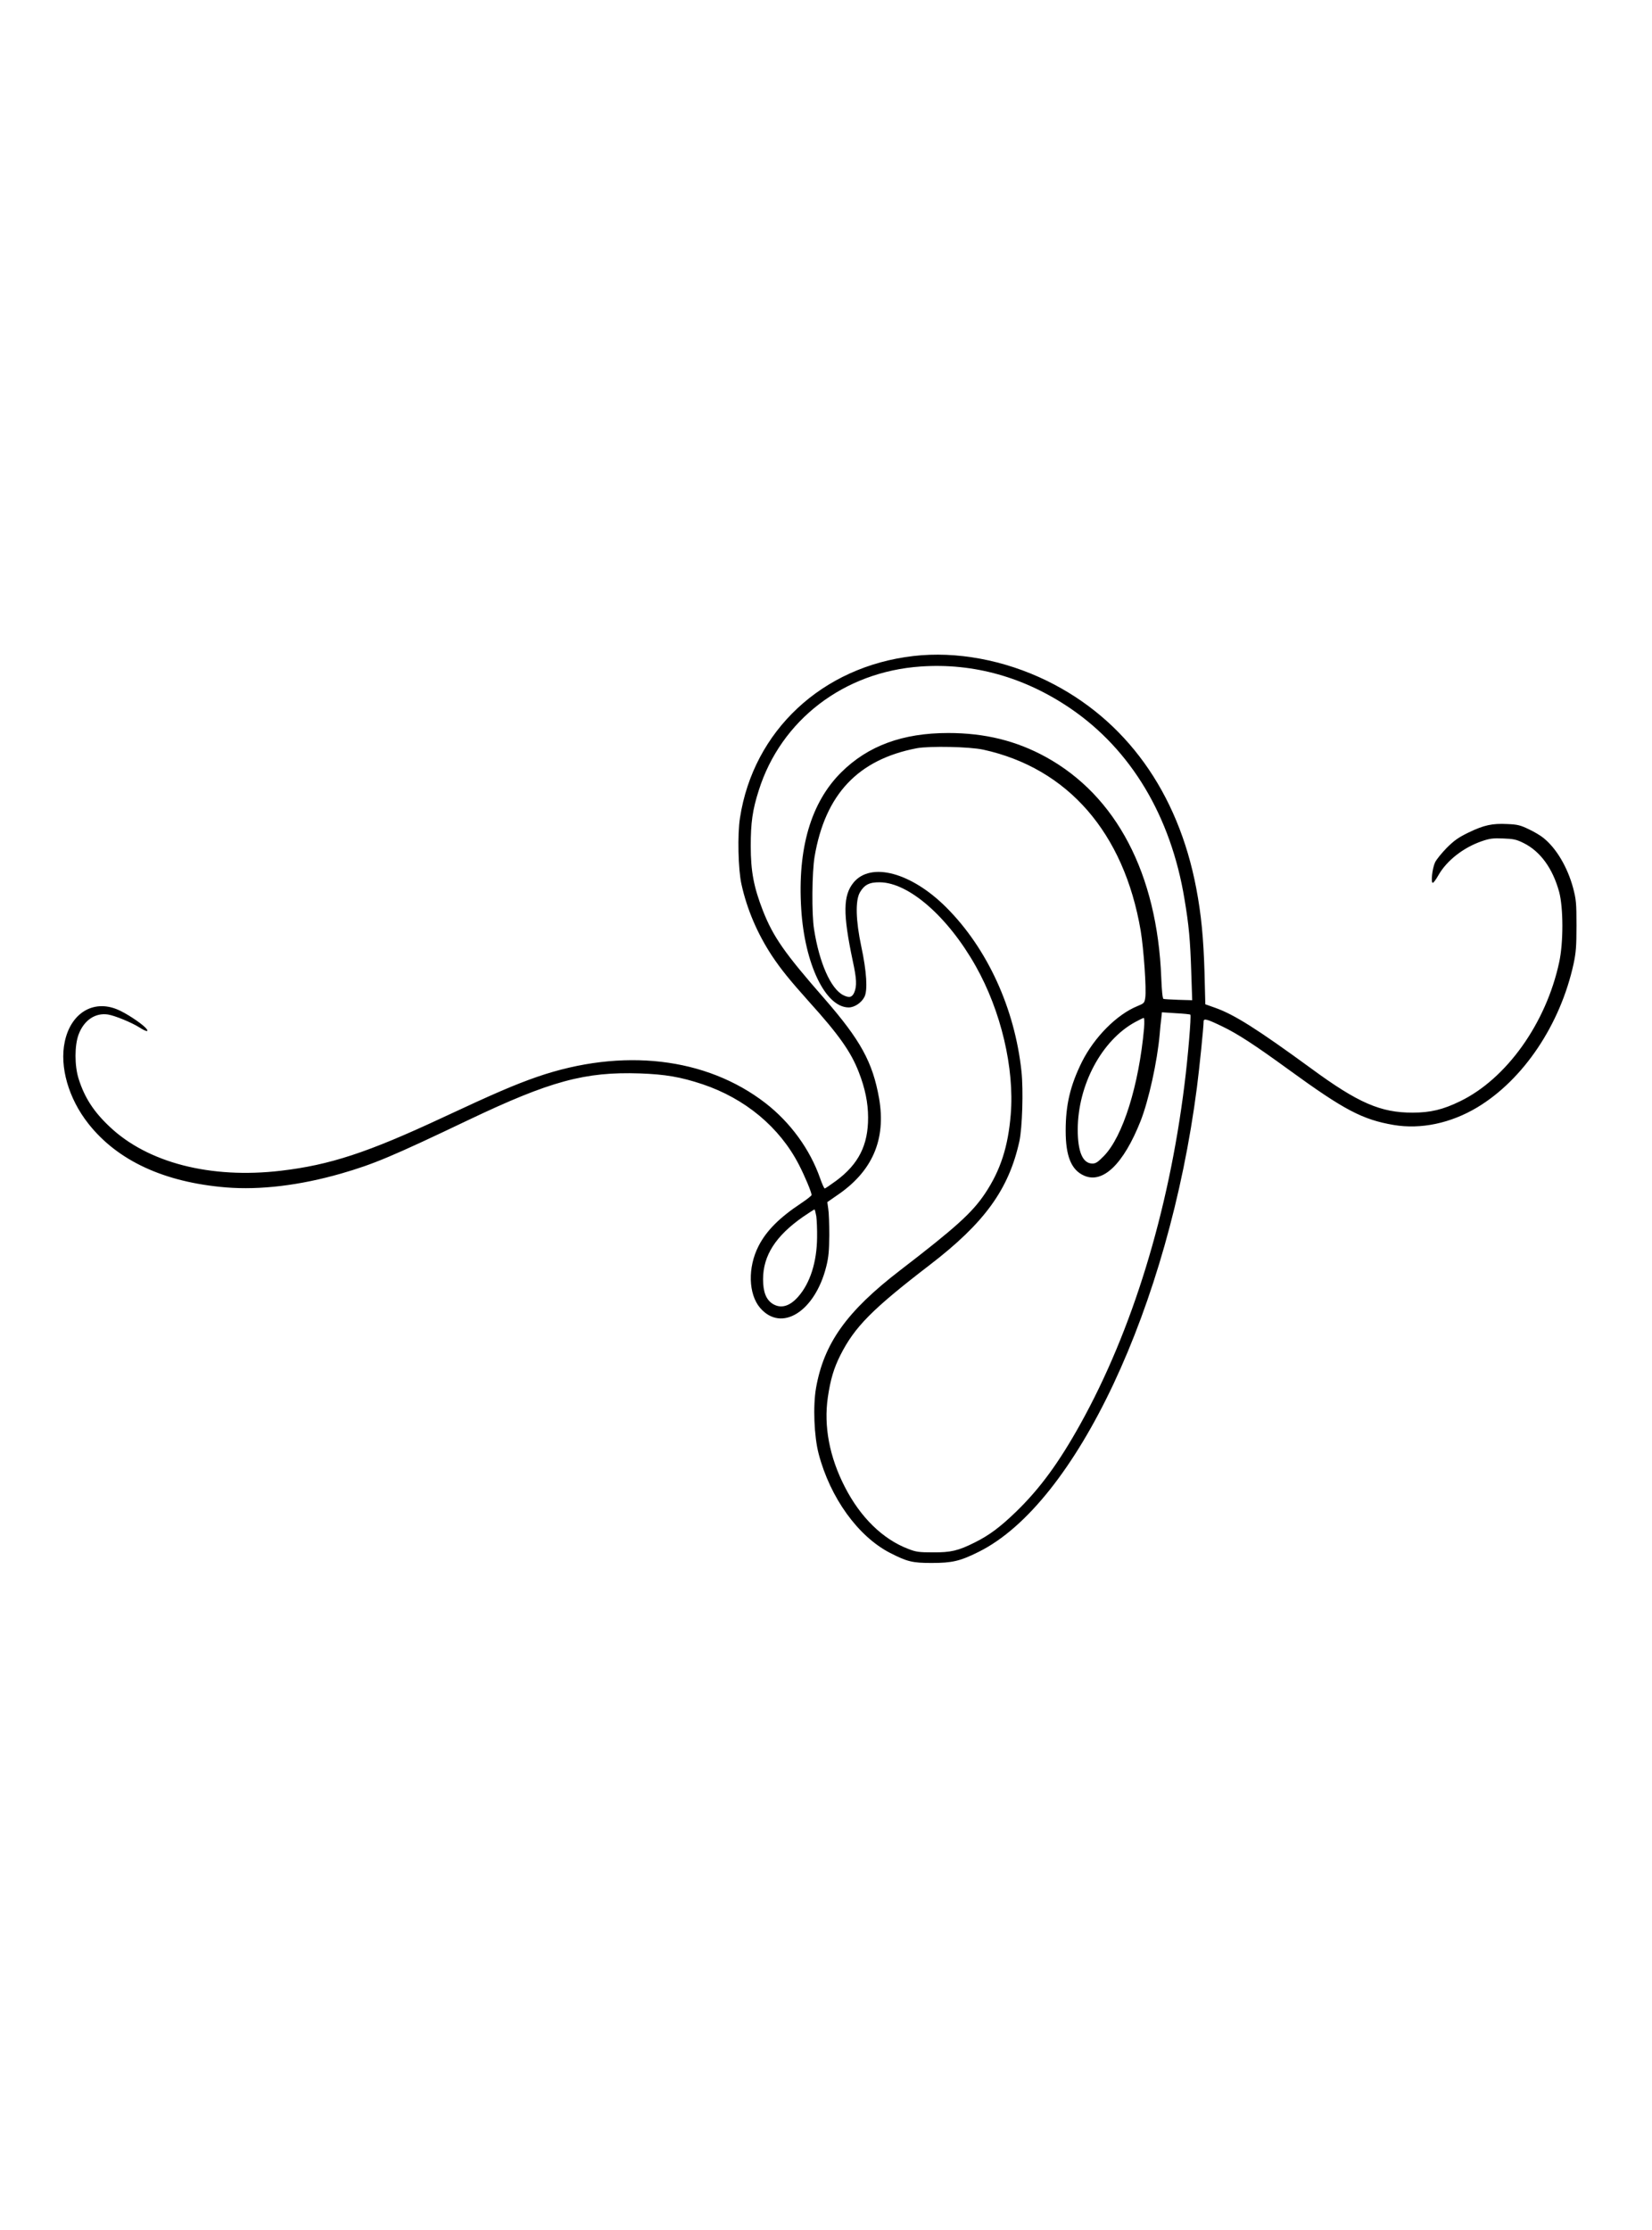
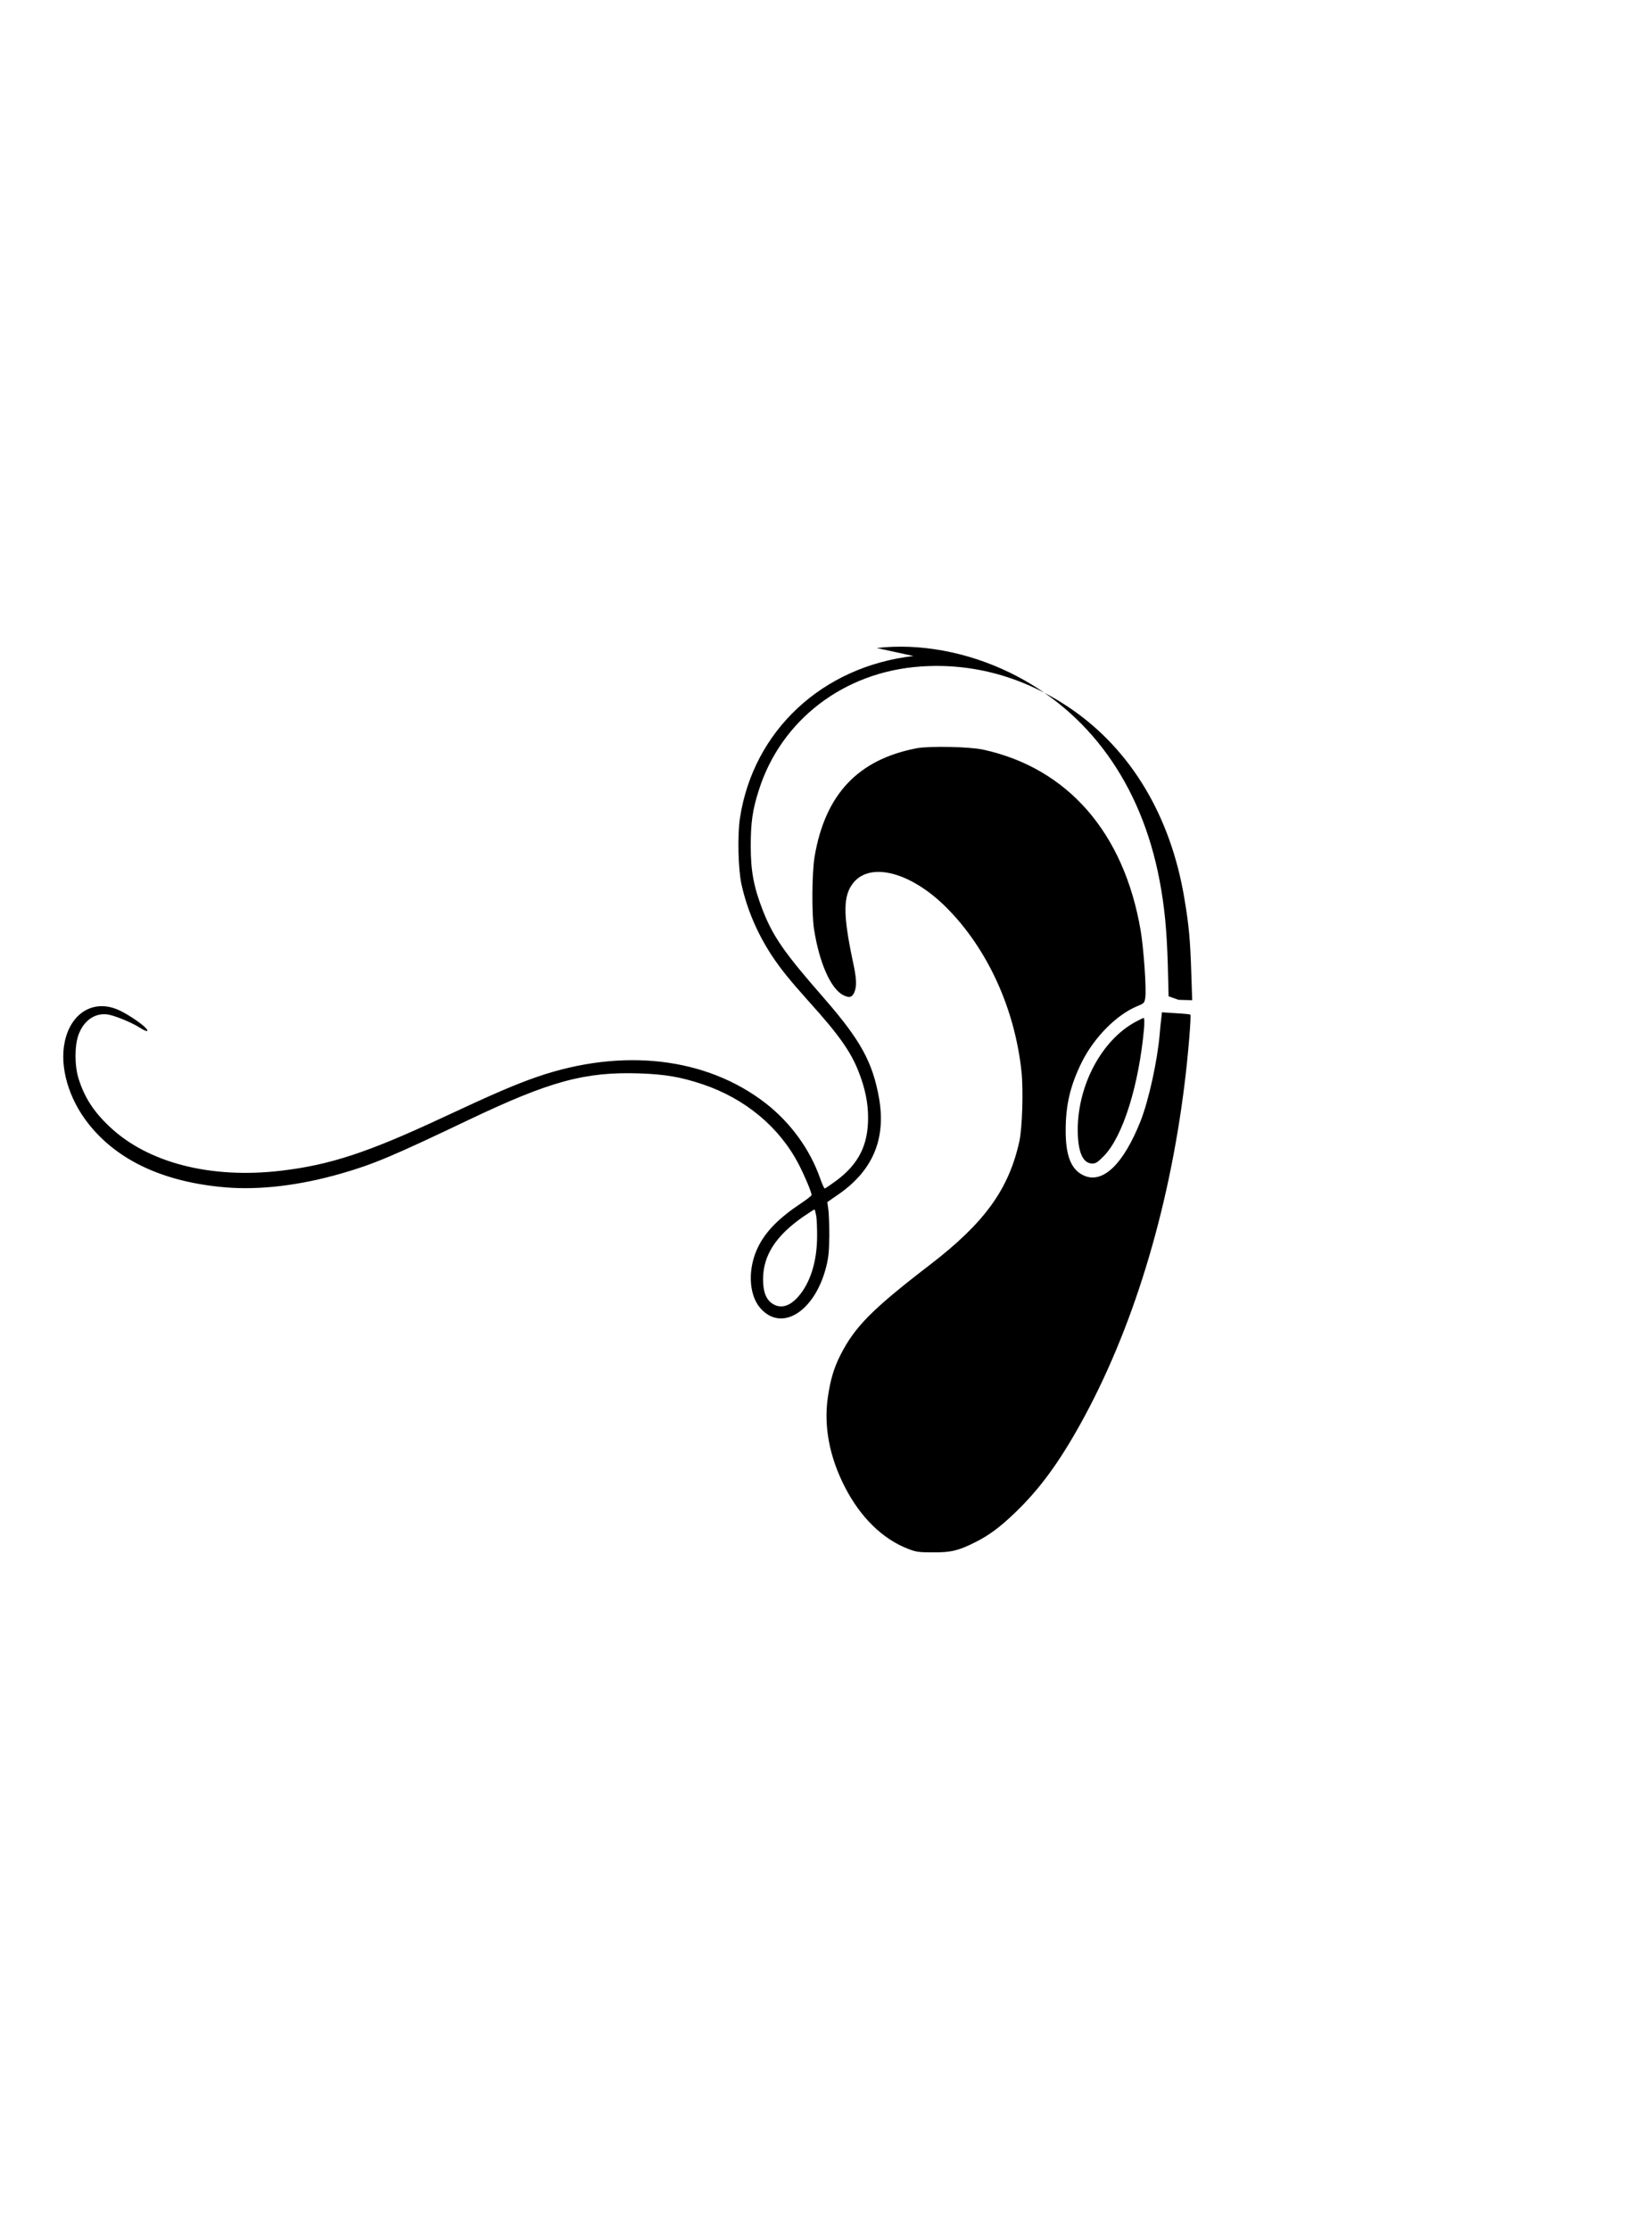
<svg xmlns="http://www.w3.org/2000/svg" version="1.0" width="1260pt" height="1700pt" viewBox="0 0 1260 1700" preserveAspectRatio="xMidYMid meet">
  <g transform="translate(0,1700) scale(0.1,-0.1)" fill="#000000" stroke="none">
-     <path d="M6967 11999 c-696 -80 -1221 -570 -1323 -1234 -20 -125 -14 -393 11 -505 42 -191 121 -376 232 -545 70 -105 134 -184 286 -354 226 -250 318 -381 377 -534 48 -122 71 -235 71 -345 1 -211 -72 -356 -243 -483 -44 -32 -83 -59 -88 -59 -4 0 -20 35 -35 78 -77 220 -226 425 -417 573 -452 349 -1090 423 -1738 201 -173 -60 -331 -128 -725 -312 -572 -267 -859 -361 -1233 -405 -536 -63 -1017 61 -1307 337 -121 114 -190 221 -235 363 -32 100 -32 256 0 340 41 108 127 166 224 151 54 -9 180 -61 237 -97 56 -36 81 -39 50 -5 -37 39 -153 115 -217 141 -184 76 -354 -29 -400 -246 -41 -191 29 -434 180 -625 223 -283 579 -447 1050 -486 261 -21 562 15 879 106 246 71 387 130 972 409 622 296 887 368 1305 354 195 -7 311 -27 477 -82 326 -109 589 -328 736 -613 45 -87 97 -211 97 -232 0 -5 -35 -33 -77 -61 -168 -111 -268 -211 -328 -329 -83 -163 -77 -365 12 -470 163 -190 419 -29 505 315 18 72 22 119 23 240 0 83 -3 173 -8 201 l-7 50 72 50 c272 183 377 426 323 740 -49 277 -141 444 -418 762 -303 346 -389 469 -468 669 -70 180 -93 300 -93 493 0 178 13 274 61 424 169 537 650 905 1235 945 403 28 792 -81 1143 -320 461 -314 765 -821 869 -1452 34 -202 44 -311 52 -562 l7 -210 -104 3 c-57 2 -109 5 -115 7 -7 2 -13 61 -17 162 -31 792 -342 1386 -880 1682 -226 124 -465 183 -745 183 -347 0 -611 -97 -815 -299 -232 -230 -335 -581 -306 -1042 26 -420 185 -751 362 -751 44 0 97 35 120 80 26 50 17 194 -24 385 -42 198 -46 348 -11 411 34 59 73 79 152 78 222 -2 520 -263 732 -639 193 -342 296 -779 267 -1131 -20 -246 -78 -425 -195 -601 -98 -147 -223 -260 -650 -588 -407 -313 -580 -556 -640 -896 -24 -137 -15 -369 20 -502 88 -335 300 -629 544 -755 131 -67 171 -77 317 -77 157 0 218 14 360 85 741 368 1448 1871 1664 3540 19 146 51 461 51 503 0 26 27 18 145 -39 116 -56 248 -142 505 -329 424 -308 561 -380 800 -421 206 -35 435 13 637 134 353 212 634 632 735 1095 18 85 22 133 22 292 0 173 -3 199 -26 287 -43 158 -128 302 -226 380 -20 17 -70 47 -111 66 -64 31 -87 37 -164 40 -115 6 -179 -8 -297 -65 -76 -37 -109 -60 -166 -117 -38 -39 -79 -89 -89 -111 -21 -46 -33 -155 -17 -155 6 0 25 26 43 58 63 111 189 210 330 259 61 21 86 24 163 21 79 -3 101 -7 157 -35 127 -63 222 -193 271 -373 32 -120 33 -385 0 -536 -100 -465 -401 -887 -755 -1059 -131 -64 -227 -87 -362 -87 -244 -1 -417 74 -775 337 -411 300 -585 410 -731 462 l-76 27 -6 241 c-8 266 -25 443 -63 643 -139 733 -538 1288 -1139 1582 -325 159 -691 227 -1018 189z m533 -714 c644 -141 1073 -633 1200 -1379 23 -137 45 -449 35 -512 -6 -40 -9 -43 -60 -64 -157 -64 -328 -236 -423 -425 -89 -180 -124 -327 -124 -525 0 -194 43 -299 140 -342 144 -64 301 88 431 415 62 157 128 456 146 662 3 39 8 92 12 119 l5 49 106 -7 c58 -3 108 -8 111 -11 8 -9 -18 -321 -45 -535 -121 -972 -399 -1876 -794 -2586 -164 -295 -309 -493 -491 -669 -120 -116 -204 -179 -315 -234 -126 -63 -182 -76 -319 -75 -104 0 -129 3 -187 26 -195 74 -366 241 -485 474 -117 228 -161 462 -129 682 20 136 46 223 96 322 109 215 241 349 680 686 420 322 604 577 685 944 22 104 31 387 16 531 -51 481 -260 938 -573 1251 -267 267 -576 350 -708 190 -80 -98 -82 -237 -6 -597 30 -137 32 -191 12 -240 -17 -39 -39 -44 -85 -21 -95 49 -182 246 -222 501 -19 115 -16 437 4 555 81 475 331 740 779 826 98 18 404 12 508 -11z m1226 -2122 c-39 -435 -161 -826 -306 -975 -46 -47 -62 -58 -88 -58 -74 0 -112 89 -112 259 1 340 183 681 439 820 31 17 60 31 65 31 4 0 5 -35 2 -77z m-2500 -1435 c4 -29 7 -102 6 -163 -2 -186 -53 -347 -144 -450 -65 -74 -132 -93 -194 -55 -51 32 -74 91 -74 188 0 181 97 331 305 476 44 30 83 55 87 56 3 0 9 -24 14 -52z" />
+     <path d="M6967 11999 c-696 -80 -1221 -570 -1323 -1234 -20 -125 -14 -393 11 -505 42 -191 121 -376 232 -545 70 -105 134 -184 286 -354 226 -250 318 -381 377 -534 48 -122 71 -235 71 -345 1 -211 -72 -356 -243 -483 -44 -32 -83 -59 -88 -59 -4 0 -20 35 -35 78 -77 220 -226 425 -417 573 -452 349 -1090 423 -1738 201 -173 -60 -331 -128 -725 -312 -572 -267 -859 -361 -1233 -405 -536 -63 -1017 61 -1307 337 -121 114 -190 221 -235 363 -32 100 -32 256 0 340 41 108 127 166 224 151 54 -9 180 -61 237 -97 56 -36 81 -39 50 -5 -37 39 -153 115 -217 141 -184 76 -354 -29 -400 -246 -41 -191 29 -434 180 -625 223 -283 579 -447 1050 -486 261 -21 562 15 879 106 246 71 387 130 972 409 622 296 887 368 1305 354 195 -7 311 -27 477 -82 326 -109 589 -328 736 -613 45 -87 97 -211 97 -232 0 -5 -35 -33 -77 -61 -168 -111 -268 -211 -328 -329 -83 -163 -77 -365 12 -470 163 -190 419 -29 505 315 18 72 22 119 23 240 0 83 -3 173 -8 201 l-7 50 72 50 c272 183 377 426 323 740 -49 277 -141 444 -418 762 -303 346 -389 469 -468 669 -70 180 -93 300 -93 493 0 178 13 274 61 424 169 537 650 905 1235 945 403 28 792 -81 1143 -320 461 -314 765 -821 869 -1452 34 -202 44 -311 52 -562 l7 -210 -104 3 l-76 27 -6 241 c-8 266 -25 443 -63 643 -139 733 -538 1288 -1139 1582 -325 159 -691 227 -1018 189z m533 -714 c644 -141 1073 -633 1200 -1379 23 -137 45 -449 35 -512 -6 -40 -9 -43 -60 -64 -157 -64 -328 -236 -423 -425 -89 -180 -124 -327 -124 -525 0 -194 43 -299 140 -342 144 -64 301 88 431 415 62 157 128 456 146 662 3 39 8 92 12 119 l5 49 106 -7 c58 -3 108 -8 111 -11 8 -9 -18 -321 -45 -535 -121 -972 -399 -1876 -794 -2586 -164 -295 -309 -493 -491 -669 -120 -116 -204 -179 -315 -234 -126 -63 -182 -76 -319 -75 -104 0 -129 3 -187 26 -195 74 -366 241 -485 474 -117 228 -161 462 -129 682 20 136 46 223 96 322 109 215 241 349 680 686 420 322 604 577 685 944 22 104 31 387 16 531 -51 481 -260 938 -573 1251 -267 267 -576 350 -708 190 -80 -98 -82 -237 -6 -597 30 -137 32 -191 12 -240 -17 -39 -39 -44 -85 -21 -95 49 -182 246 -222 501 -19 115 -16 437 4 555 81 475 331 740 779 826 98 18 404 12 508 -11z m1226 -2122 c-39 -435 -161 -826 -306 -975 -46 -47 -62 -58 -88 -58 -74 0 -112 89 -112 259 1 340 183 681 439 820 31 17 60 31 65 31 4 0 5 -35 2 -77z m-2500 -1435 c4 -29 7 -102 6 -163 -2 -186 -53 -347 -144 -450 -65 -74 -132 -93 -194 -55 -51 32 -74 91 -74 188 0 181 97 331 305 476 44 30 83 55 87 56 3 0 9 -24 14 -52z" />
  </g>
</svg>